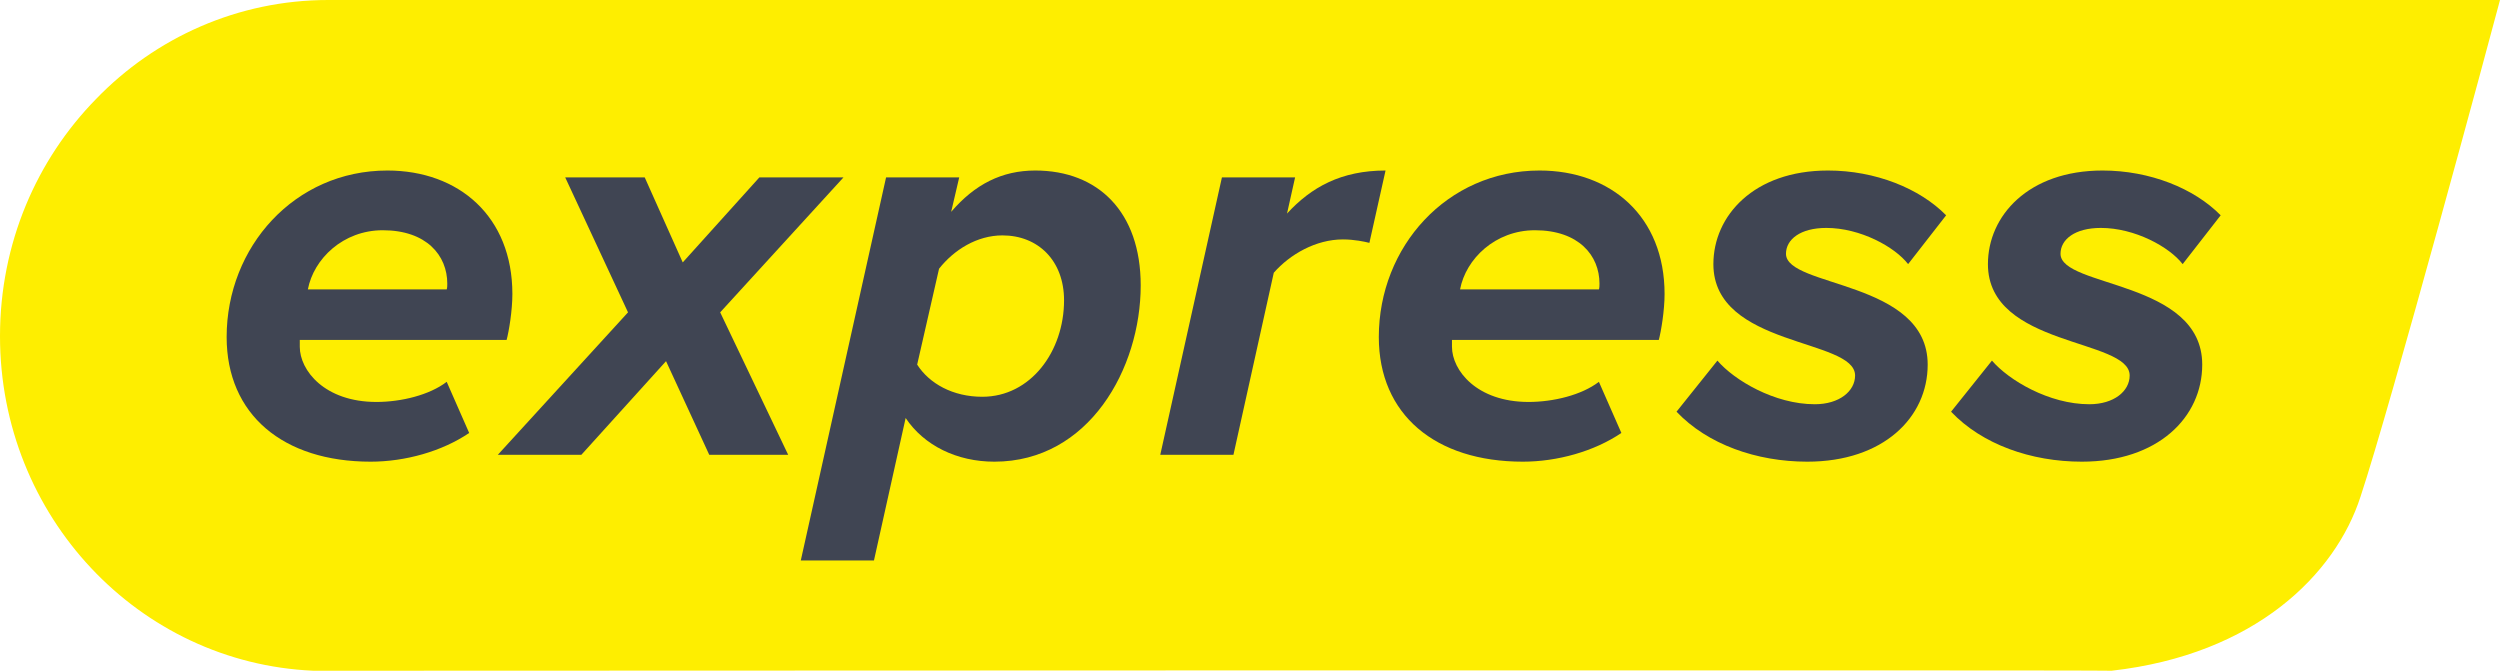
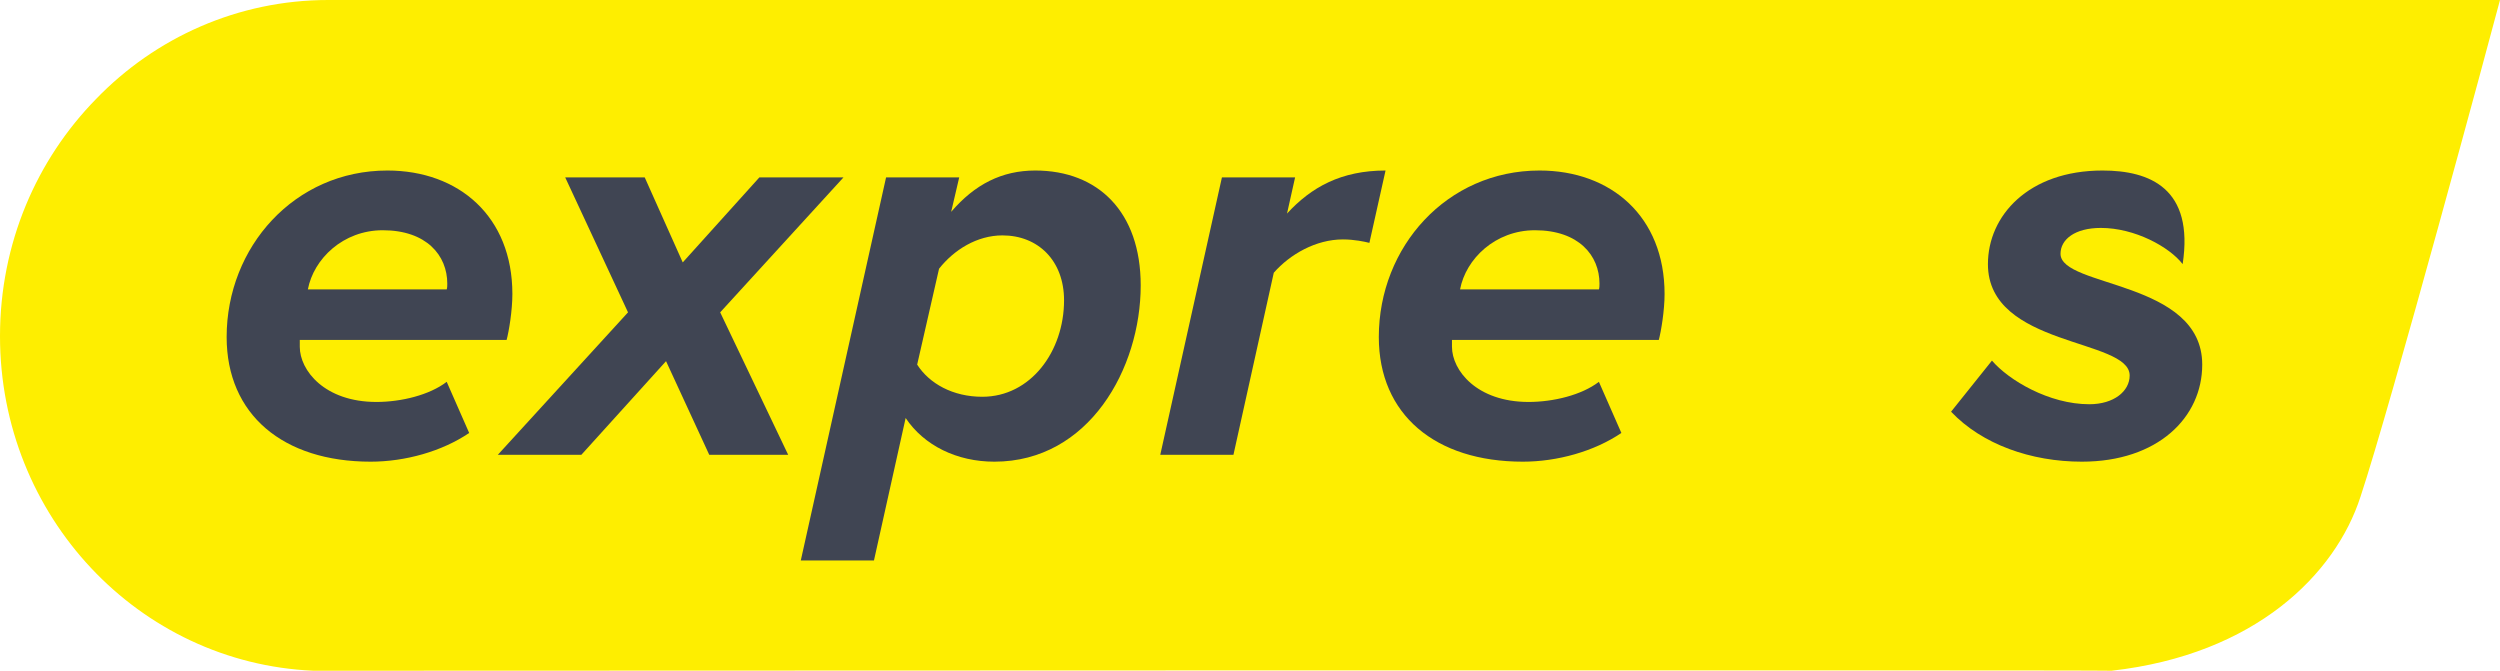
<svg xmlns="http://www.w3.org/2000/svg" width="82" height="22" viewBox="0 0 82 22" fill="none">
  <path d="M82 0C81.699 1.148 78.411 13.323 77.425 16.29C76.603 18.837 73.973 21.468 69.261 22C68.85 21.972 11.945 22 11.123 22H10.767C10.602 22 10.438 22 10.274 22C4.548 21.748 0 16.934 0 11.028C0 7.977 1.205 5.234 3.151 3.247C5.096 1.232 7.808 0 10.767 0H82Z" fill="#FEEE00" />
  <path d="M12.158 15.143C13.291 15.143 14.501 14.804 15.389 14.201L14.652 12.524C14.085 12.958 13.159 13.184 12.347 13.184C10.646 13.184 9.833 12.148 9.833 11.376C9.833 11.319 9.833 11.206 9.833 11.149H16.617C16.693 10.867 16.806 10.189 16.806 9.643C16.806 7.1 15.049 5.593 12.706 5.593C9.663 5.593 7.434 8.098 7.434 11.055C7.434 13.598 9.285 15.143 12.158 15.143ZM14.633 9.492H10.098C10.287 8.493 11.251 7.552 12.554 7.552C13.991 7.552 14.671 8.38 14.671 9.303C14.671 9.341 14.671 9.454 14.652 9.492H14.633Z" fill="#404553" />
  <path d="M25.852 14.917L23.622 10.245L27.666 5.819H24.907L22.394 8.607L21.147 5.819H18.539L20.599 10.245L16.329 14.917H19.069L21.846 11.846L23.263 14.917H25.852Z" fill="#404553" />
  <path d="M32.615 15.143C35.714 15.143 37.415 12.091 37.415 9.36C37.415 6.949 36.016 5.593 33.957 5.593C32.861 5.593 31.973 6.045 31.198 6.949L31.462 5.819H29.063L26.266 18.383H28.666L29.705 13.711C30.31 14.615 31.387 15.143 32.615 15.143ZM32.218 13.014C31.255 13.014 30.48 12.581 30.083 11.959L30.801 8.814C31.292 8.192 32.048 7.721 32.88 7.721C34.051 7.721 34.901 8.55 34.901 9.85C34.901 11.526 33.806 13.014 32.218 13.014Z" fill="#404553" />
  <path d="M40.457 14.917L41.78 8.946C42.309 8.343 43.159 7.853 44.047 7.853C44.425 7.853 44.765 7.928 44.916 7.966L45.446 5.593C43.991 5.593 43.008 6.139 42.214 7.005L42.479 5.819H40.079L38.057 14.917H40.457Z" fill="#404553" />
  <path d="M49.949 15.143C51.083 15.143 52.292 14.804 53.181 14.201L52.444 12.524C51.877 12.958 50.951 13.184 50.138 13.184C48.438 13.184 47.625 12.148 47.625 11.376C47.625 11.319 47.625 11.206 47.625 11.149H54.409C54.484 10.867 54.598 10.189 54.598 9.643C54.598 7.1 52.84 5.593 50.497 5.593C47.455 5.593 45.225 8.098 45.225 11.055C45.225 13.598 47.077 15.143 49.949 15.143ZM52.425 9.492H47.89C48.079 8.493 49.042 7.552 50.346 7.552C51.782 7.552 52.463 8.38 52.463 9.303C52.463 9.341 52.463 9.454 52.444 9.492H52.425Z" fill="#404553" />
-   <path d="M59.279 15.143C61.773 15.143 63.228 13.692 63.228 11.959C63.228 9.19 58.58 9.435 58.58 8.324C58.58 7.853 59.052 7.476 59.903 7.476C61.017 7.476 62.151 8.098 62.586 8.663L63.833 7.062C62.964 6.177 61.509 5.593 59.959 5.593C57.522 5.593 56.199 7.081 56.199 8.663C56.199 11.394 60.847 11.093 60.847 12.317C60.847 12.826 60.337 13.259 59.525 13.259C58.202 13.259 56.879 12.468 56.331 11.828L54.99 13.504C56.01 14.578 57.616 15.143 59.279 15.143Z" fill="#404553" />
-   <path d="M68.284 15.143C70.778 15.143 72.233 13.692 72.233 11.959C72.233 9.19 67.585 9.435 67.585 8.324C67.585 7.853 68.057 7.476 68.908 7.476C70.022 7.476 71.156 8.098 71.591 8.663L72.838 7.062C71.969 6.177 70.514 5.593 68.964 5.593C66.527 5.593 65.204 7.081 65.204 8.663C65.204 11.394 69.853 11.093 69.853 12.317C69.853 12.826 69.342 13.259 68.53 13.259C67.207 13.259 65.884 12.468 65.336 11.828L63.995 13.504C65.015 14.578 66.621 15.143 68.284 15.143Z" fill="#404553" />
+   <path d="M68.284 15.143C70.778 15.143 72.233 13.692 72.233 11.959C72.233 9.19 67.585 9.435 67.585 8.324C67.585 7.853 68.057 7.476 68.908 7.476C70.022 7.476 71.156 8.098 71.591 8.663C71.969 6.177 70.514 5.593 68.964 5.593C66.527 5.593 65.204 7.081 65.204 8.663C65.204 11.394 69.853 11.093 69.853 12.317C69.853 12.826 69.342 13.259 68.53 13.259C67.207 13.259 65.884 12.468 65.336 11.828L63.995 13.504C65.015 14.578 66.621 15.143 68.284 15.143Z" fill="#404553" />
</svg>